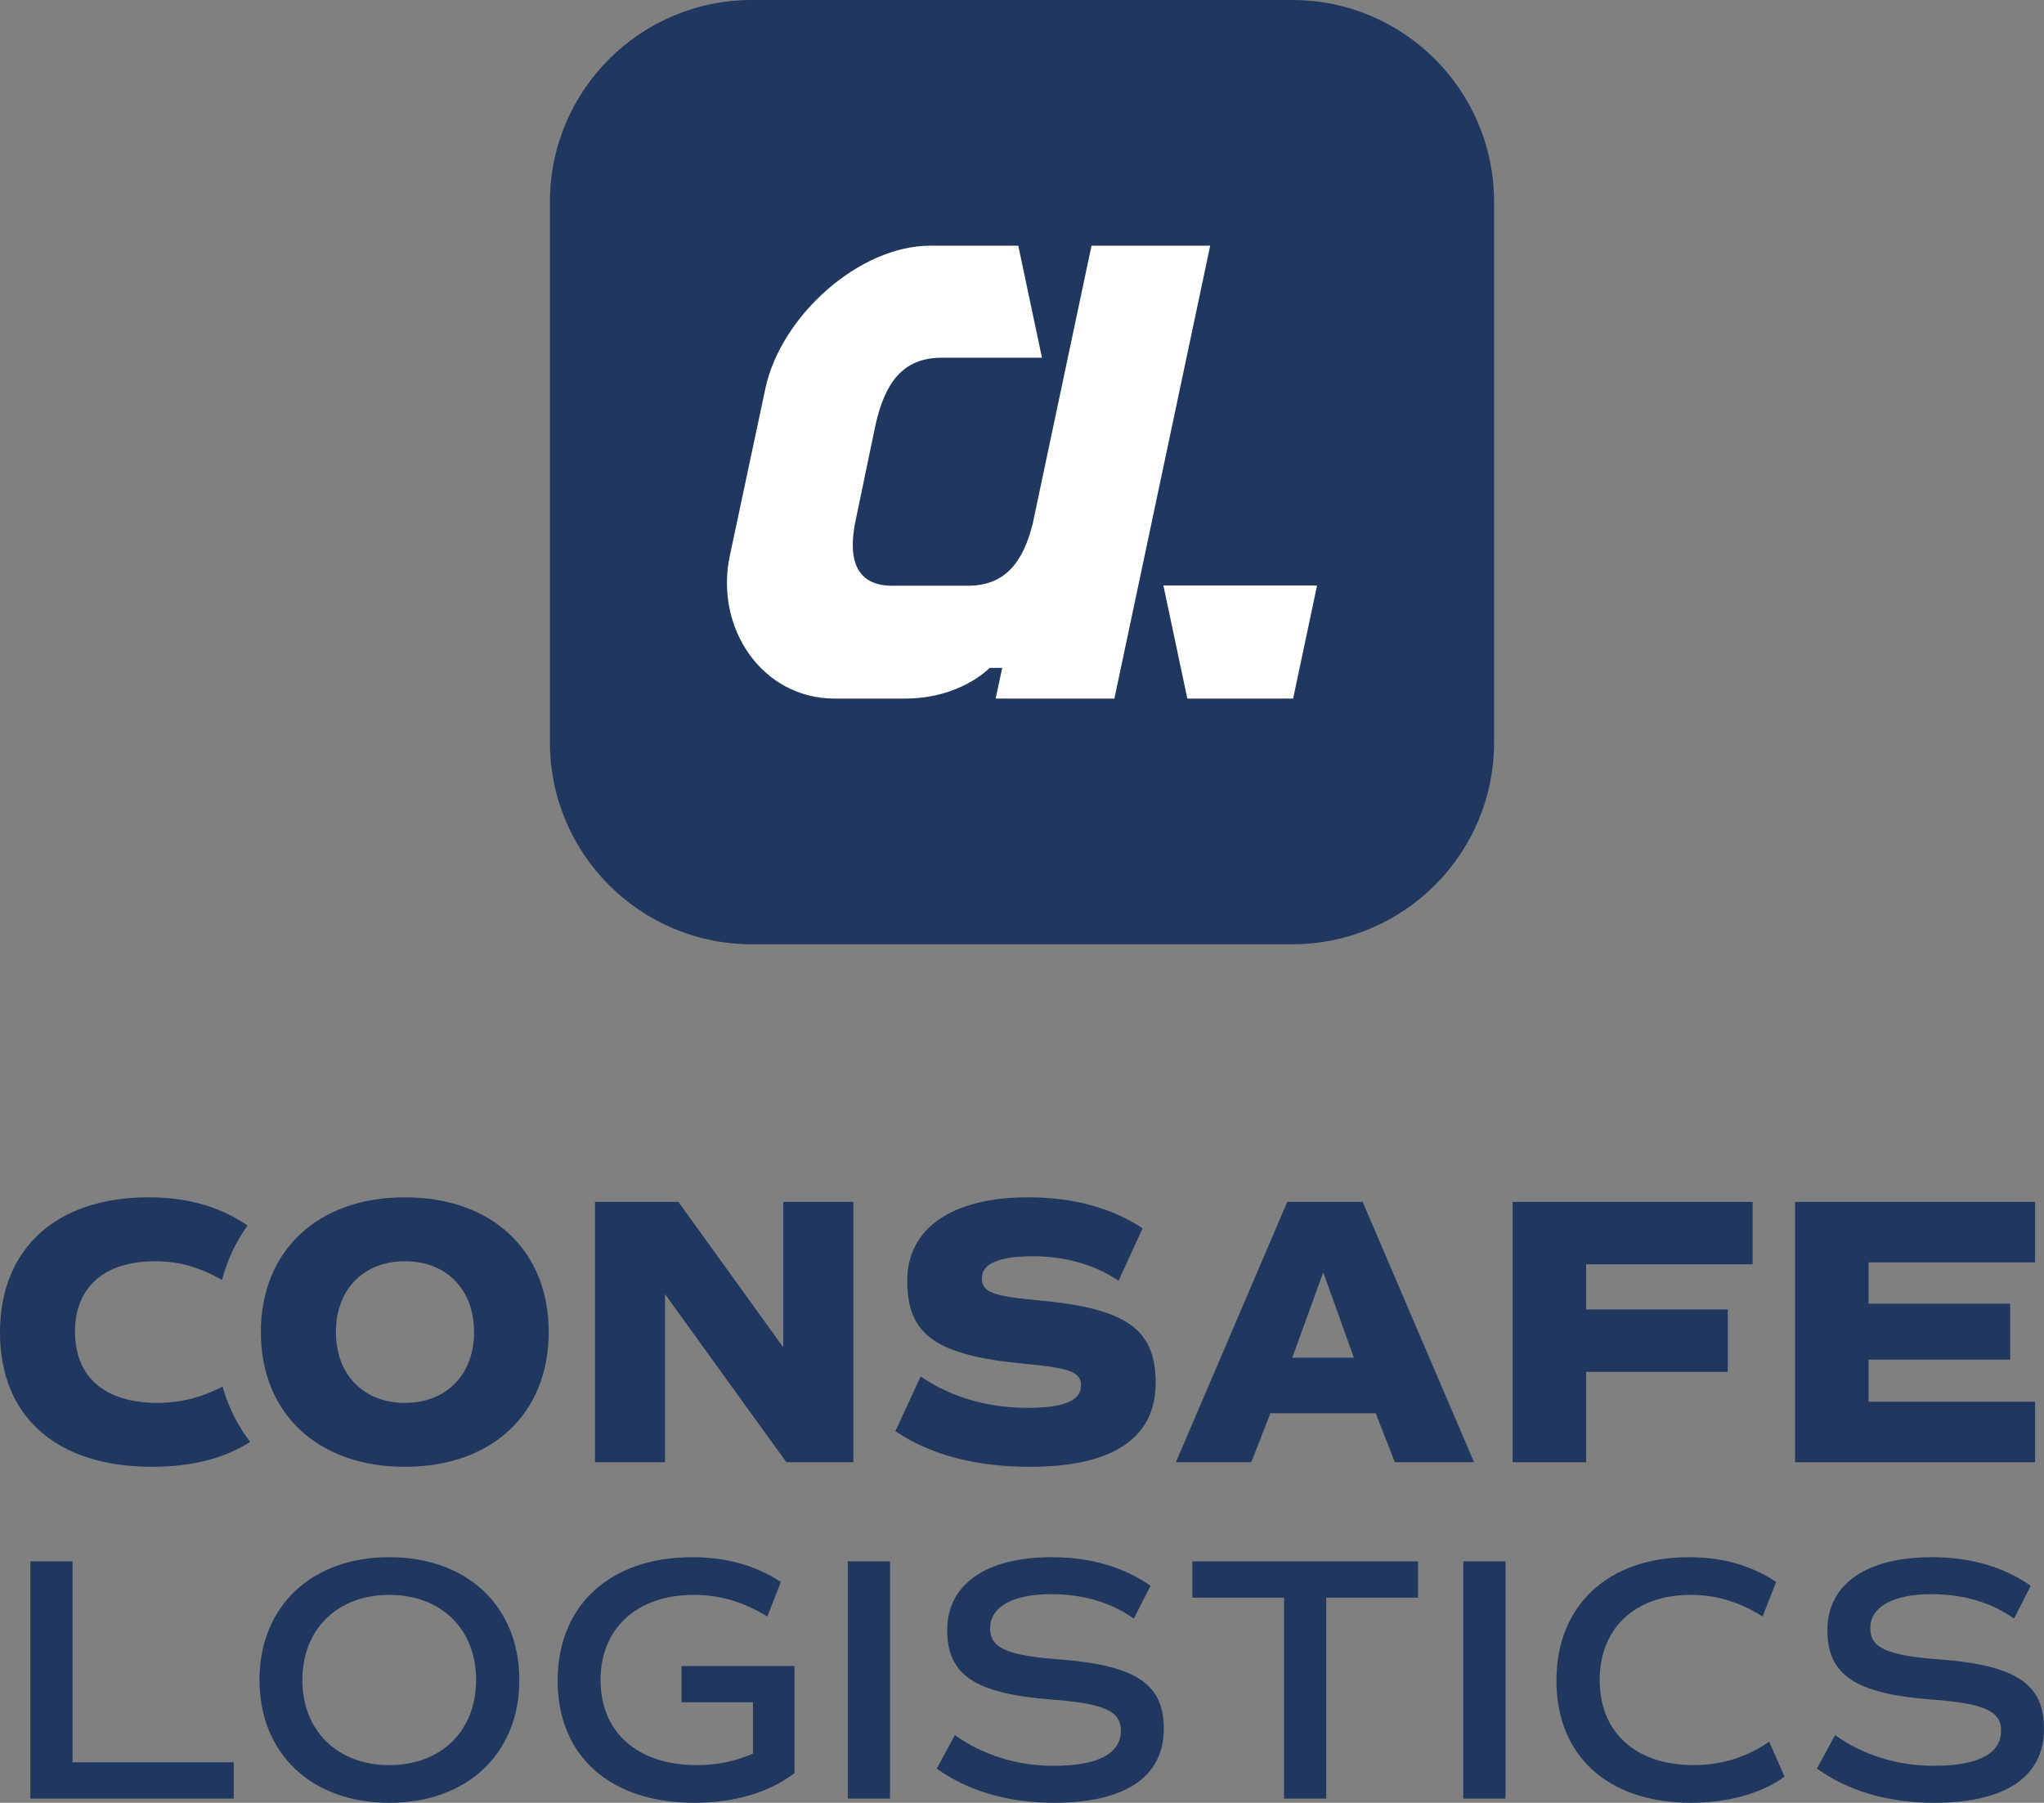
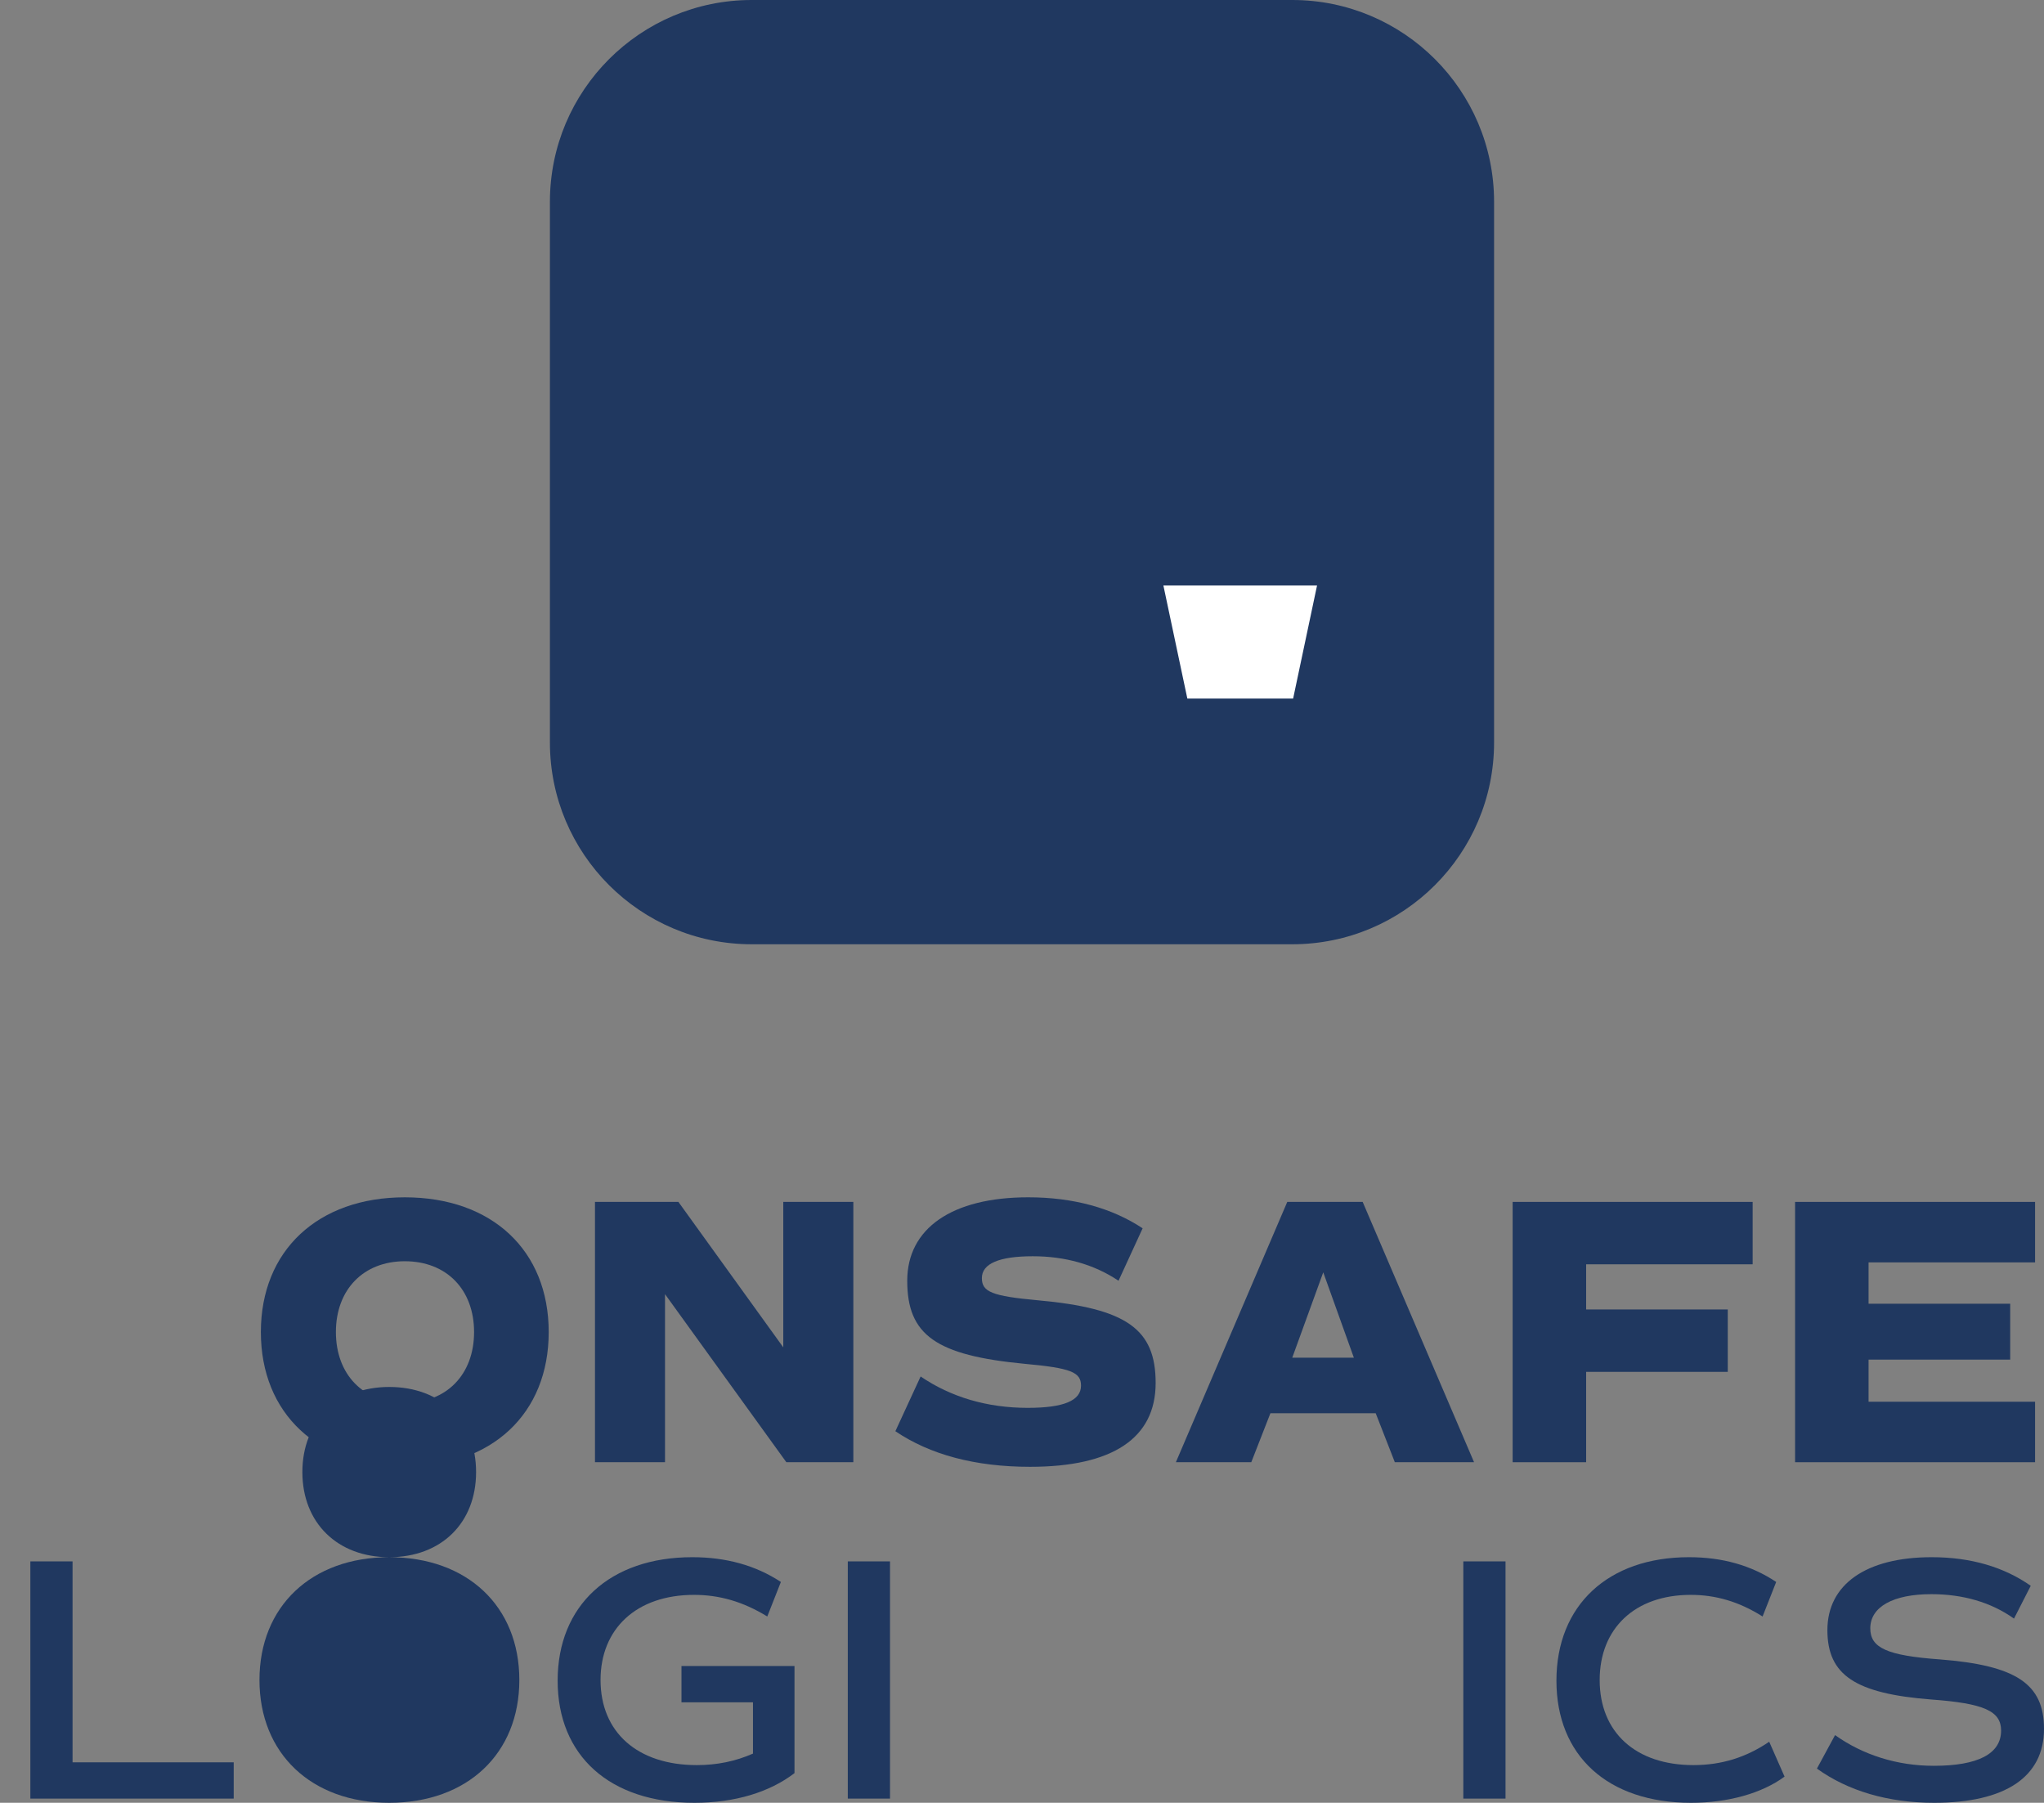
<svg xmlns="http://www.w3.org/2000/svg" id="Layer_2" version="1.1" viewBox="0 0 635.803 560.712">
  <rect x="0" y="0" width="635.803" height="560.712" fill="#808080" stroke="none" />
  <defs>
    <style> .st0 { fill: #203860; } .st1 { fill: #fff; } </style>
  </defs>
  <g id="Layer_14">
    <g id="New_Symbol_4">
      <g id="logomark_blue_2">
        <g>
          <g>
            <path class="st0" d="M233.821,0h168.161c34.641,0,62.765,28.124,62.765,62.765v168.162c0,34.64-28.124,62.764-62.764,62.764h-168.162c-34.641,0-62.764-28.124-62.764-62.764V62.765c0-34.641,28.124-62.765,62.765-62.765Z" />
            <polygon class="st0" points="22.571 485.628 9.442 485.628 9.442 559.408 72.696 559.408 72.696 548.124 22.571 548.124 22.571 485.628" />
-             <path class="st0" d="M121.073,484.328c-24.195,0-40.362,15.295-40.362,38.192,0,22.893,16.167,38.192,40.362,38.192,24.304,0,40.471-15.299,40.471-38.192,0-22.896-16.167-38.192-40.471-38.192ZM121.073,548.992c-16.058,0-27.017-10.634-27.017-26.472,0-15.842,10.959-26.476,27.017-26.476,16.167,0,27.017,10.634,27.017,26.476,0,15.838-10.85,26.472-27.017,26.472Z" />
+             <path class="st0" d="M121.073,484.328c-24.195,0-40.362,15.295-40.362,38.192,0,22.893,16.167,38.192,40.362,38.192,24.304,0,40.471-15.299,40.471-38.192,0-22.896-16.167-38.192-40.471-38.192Zc-16.058,0-27.017-10.634-27.017-26.472,0-15.842,10.959-26.476,27.017-26.476,16.167,0,27.017,10.634,27.017,26.476,0,15.838-10.85,26.472-27.017,26.472Z" />
            <path class="st0" d="M125.914,372.396c-27.026,0-44.767,16.549-44.767,41.91,0,25.357,17.741,41.91,44.767,41.91,27.148,0,44.767-16.553,44.767-41.91,0-25.36-17.619-41.91-44.767-41.91ZM125.914,436.331c-12.857,0-21.429-8.812-21.429-22.025,0-13.217,8.573-22.029,21.429-22.029,12.978,0,21.551,8.812,21.551,22.029,0,13.213-8.573,22.025-21.551,22.025Z" />
            <polygon class="st0" points="211.024 373.823 185.07 373.823 185.07 454.785 206.858 454.785 206.858 402.515 244.599 454.785 265.436 454.785 265.436 373.823 243.646 373.823 243.646 419.064 211.024 373.823" />
            <path class="st0" d="M319.708,437.879c-12.622,0-23.932-3.335-33.337-9.764l-7.859,17.027c10.717,7.263,24.765,11.073,41.91,11.073,25.717,0,39.052-8.933,39.052-26.078,0-16.788-9.049-23.217-36.671-25.717-14.287-1.31-17.382-2.619-17.382-6.903,0-4.527,5.476-6.789,15.834-6.789,10.001,0,19.05,2.501,26.67,7.62l7.5-16.31c-9.525-6.311-21.549-9.643-35.599-9.643-23.693,0-37.624,9.643-37.624,25.953,0,16.906,8.931,23.216,36.553,25.839,14.405,1.309,17.502,2.618,17.502,6.785,0,4.645-5.358,6.906-16.549,6.906Z" />
            <path class="st0" d="M395.178,439.545h32.742l5.952,15.24h24.645l-34.647-80.962h-23.456l-34.647,80.962h23.456l5.954-15.24ZM411.608,395.73l9.525,26.552h-19.17l9.645-26.552Z" />
            <polygon class="st0" points="493.383 426.685 537.437 426.685 537.437 407.278 493.383 407.278 493.383 393.229 545.176 393.229 545.176 373.823 470.523 373.823 470.523 454.785 493.383 454.785 493.383 426.685" />
            <polygon class="st0" points="633.027 435.974 581.235 435.974 581.235 422.875 625.287 422.875 625.287 405.494 581.235 405.494 581.235 392.634 633.027 392.634 633.027 373.823 558.375 373.823 558.375 454.785 633.027 454.785 633.027 435.974" />
-             <path class="st0" d="M49.053,436.331c-16.429,0-25.717-7.977-25.717-22.146,0-13.81,9.049-21.908,25.004-21.908,7.218,0,13.538,1.746,20.714,5.827,1.679-6.302,4.361-11.972,7.941-16.915l-1.391-.938c-8.453-5.358-18.097-7.855-29.408-7.855-28.694,0-46.196,15.954-46.196,42.027,0,26.192,17.502,41.792,47.388,41.792,12.063,0,22.272-2.553,30.422-7.735-3.831-4.994-6.754-10.743-8.572-17.199-6.738,3.411-13.134,5.049-20.185,5.049Z" />
            <path class="st0" d="M211.978,529.464h22.243v15.949c-5.424,2.386-11.175,3.579-17.467,3.579-18.446,0-29.948-10.198-29.948-26.472,0-15.953,11.177-26.476,29.08-26.476,7.812,0,15.188,2.061,22.784,6.726l4.231-10.741c-7.919-5.208-17.142-7.701-27.558-7.701-25.606,0-41.882,14.97-41.882,38.406,0,23.329,16.167,37.978,42.532,37.978,12.586,0,23.329-3.258,31.141-9.223v-33.312h-35.156v11.288Z" />
            <rect class="st0" x="263.714" y="485.628" width="13.129" height="73.78" />
-             <path class="st0" d="M329.567,516.115c-16.383-1.193-21.591-3.579-21.591-9.655,0-6.726,7.16-10.634,18.987-10.634,9.766,0,18.553,2.497,25.715,7.598l5.208-10.202c-8.355-5.858-18.662-8.895-30.814-8.895-20.398,0-32.441,8.462-32.441,22.675,0,13.995,8.68,19.746,32.332,21.589,16.385,1.197,21.7,3.583,21.7,9.659,0,7.269-7.269,10.959-20.939,10.959-11.393,0-22.027-3.365-30.707-9.548l-5.642,10.416c9.657,6.944,22.134,10.634,36.456,10.634,22.134,0,34.177-8.03,34.177-23.004,0-13.995-8.68-19.746-32.441-21.593Z" />
-             <polygon class="st0" points="370.889 496.913 399.424 496.913 399.424 559.408 412.553 559.408 412.553 496.913 441.088 496.913 441.088 485.628 370.889 485.628 370.889 496.913" />
            <rect class="st0" x="455.177" y="485.628" width="13.129" height="73.78" />
            <path class="st0" d="M526.781,548.992c-18.012,0-29.187-10.198-29.187-26.472,0-15.953,10.85-26.476,28.319-26.476,7.703,0,14.972,2.061,22.352,6.726l4.231-10.741c-7.812-5.208-16.819-7.701-27.126-7.701-25.172,0-41.23,14.97-41.23,38.406,0,23.329,15.949,37.978,41.882,37.978,11.5,0,22.025-2.933,29.078-8.141l-4.774-10.848c-7.162,4.883-14.865,7.269-23.545,7.269Z" />
            <path class="st0" d="M603.362,516.115c-16.383-1.193-21.591-3.579-21.591-9.655,0-6.726,7.16-10.634,18.987-10.634,9.766,0,18.553,2.497,25.715,7.598l5.208-10.202c-8.355-5.858-18.662-8.895-30.814-8.895-20.398,0-32.441,8.462-32.441,22.675,0,13.995,8.68,19.746,32.332,21.589,16.385,1.197,21.7,3.583,21.7,9.659,0,7.269-7.269,10.959-20.939,10.959-11.393,0-22.027-3.365-30.707-9.548l-5.642,10.416c9.657,6.944,22.134,10.634,36.456,10.634,22.134,0,34.177-8.03,34.177-23.004,0-13.995-8.68-19.746-32.441-21.593Z" />
          </g>
          <g>
            <polygon class="st1" points="361.881 182.096 369.333 217.271 402.239 217.271 409.68 182.096 361.881 182.096" />
-             <path class="st1" d="M339.526,76.42l-0.0.001h-.034l.017.079-18.313,86.57c-2.894,11.225-8.1,19.109-20.117,19.109l-23.57-0c-12.551,0-13.576-10.246-11.271-20.747l6.183-29.683c2.817-12.039,7.94-20.492,20.492-20.492,0,0,31.175 0,31.2 0l-7.373-34.836h-27.413c-22.029,0-46.362,21.772-51.229,44.313l-11.049,51.967c-4.867,22.541,9.99,44.569,32.53,44.569h21.982c17.248,0,26.278-9.538,26.278-9.538h3.908l-2.038,9.538h.022v0h36.91l29.796-140.851h-36.91Z" />
          </g>
        </g>
      </g>
    </g>
  </g>
</svg>